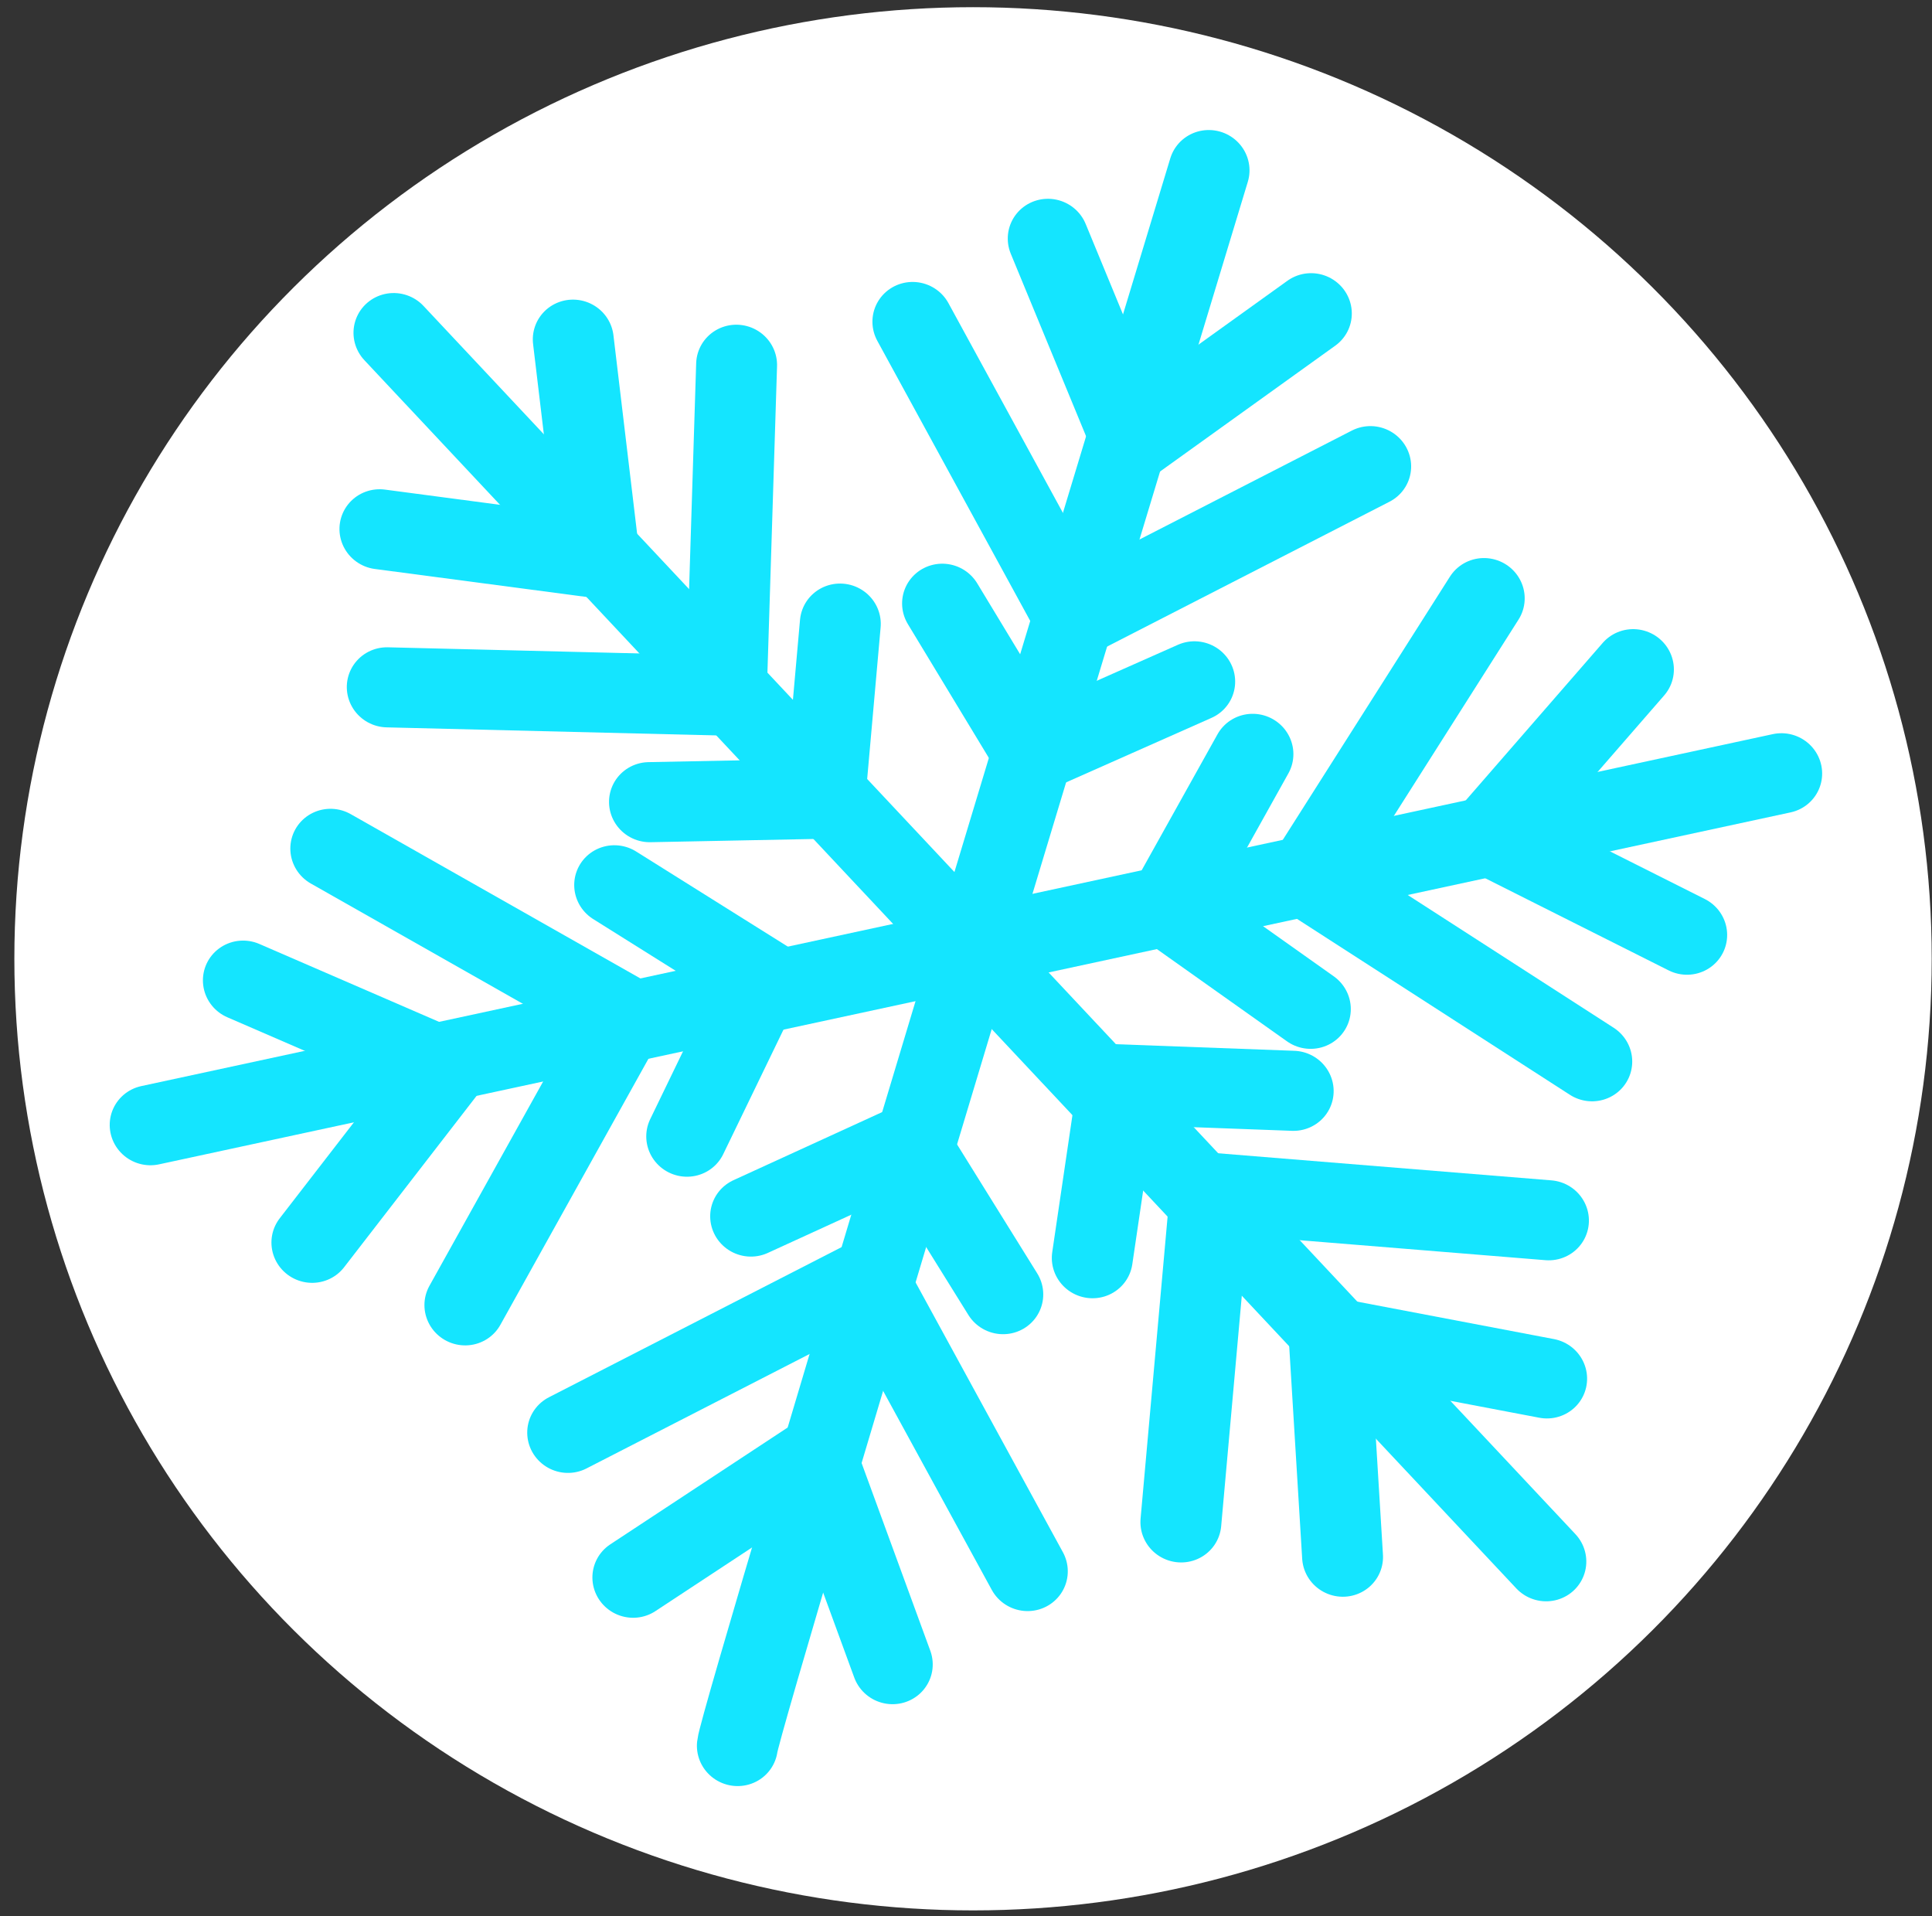
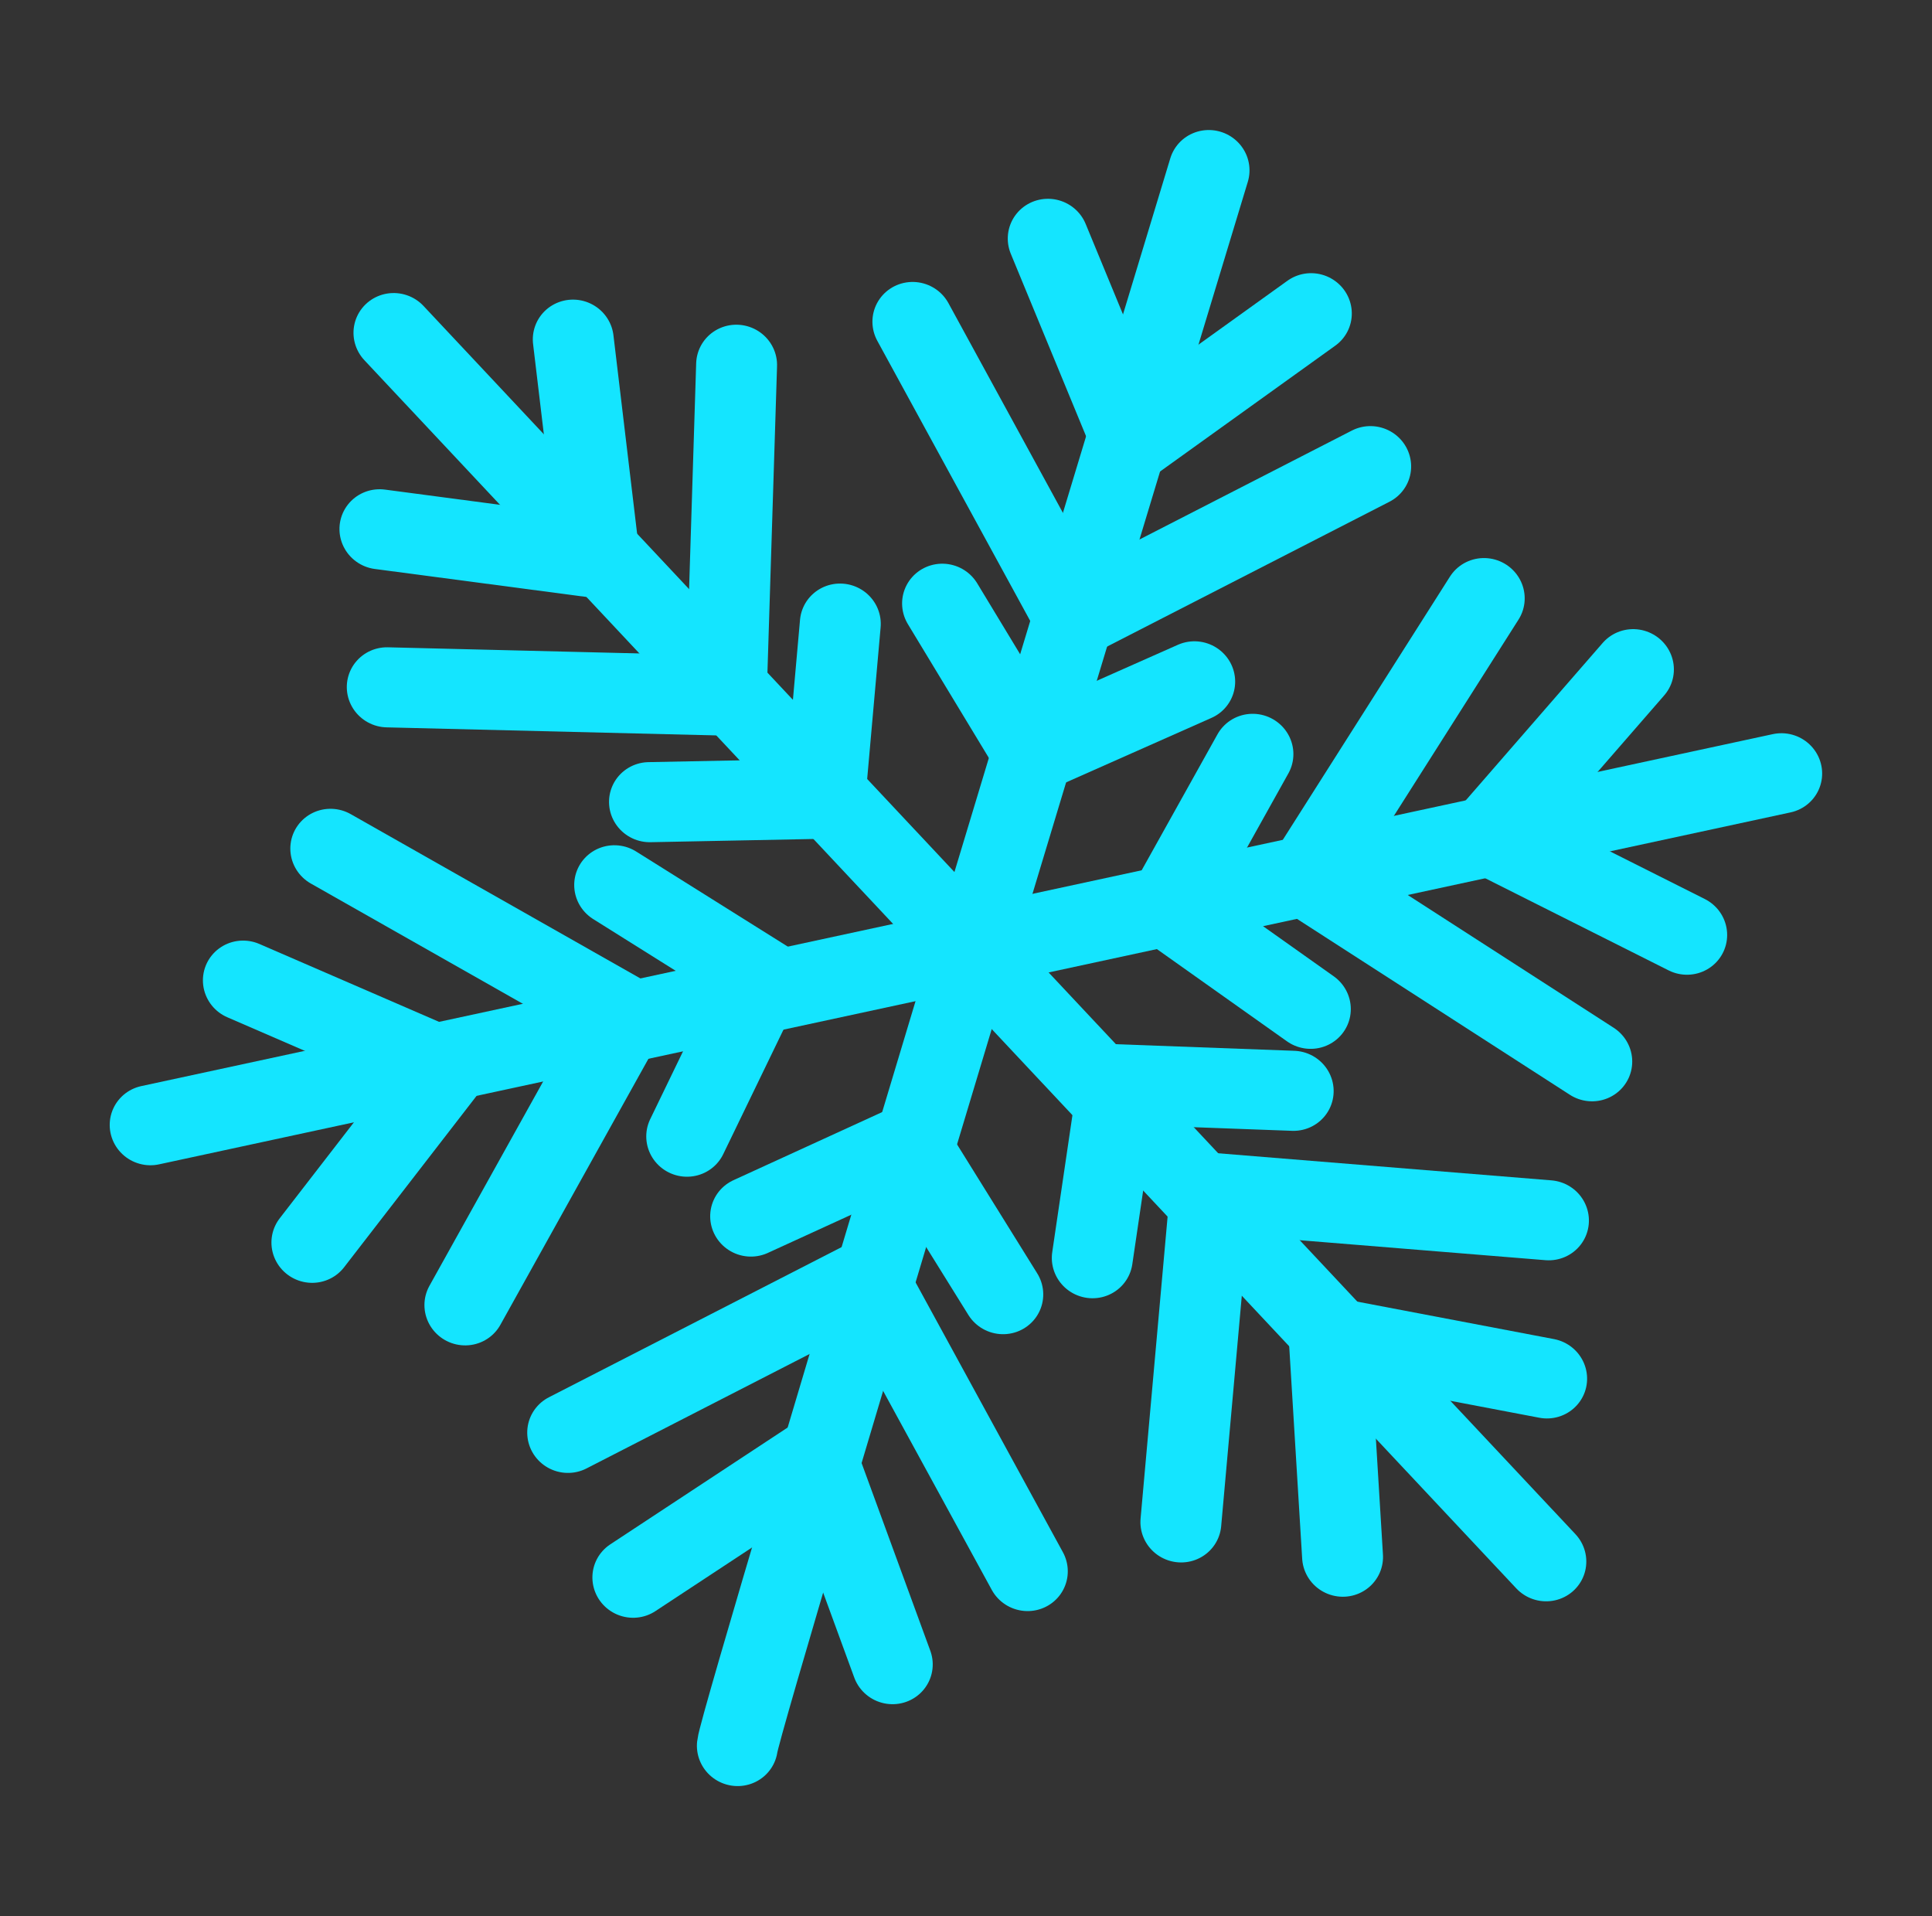
<svg xmlns="http://www.w3.org/2000/svg" xmlns:ns1="http://www.inkscape.org/namespaces/inkscape" xmlns:ns2="http://sodipodi.sourceforge.net/DTD/sodipodi-0.dtd" xmlns:xlink="http://www.w3.org/1999/xlink" width="181.492" height="180" viewBox="0 0 181.492 180" version="1.1" id="svg12738" xml:space="preserve" ns1:version="1.2 (dc2aeda, 2022-05-15)" ns2:docname="icon-add-on-cooling.svg">
  <rect x="0" y="0" width="181.492" height="180" fill="#333333" stroke="none" />
  <ns2:namedview id="namedview12740" pagecolor="#ffffff" bordercolor="#666666" borderopacity="1.0" ns1:showpageshadow="2" ns1:pageopacity="0.0" ns1:pagecheckerboard="0" ns1:deskcolor="#d1d1d1" ns1:document-units="mm" showgrid="false" showguides="false" ns1:zoom="1.0482005" ns1:cx="55.809934" ns1:cy="140.24035" ns1:window-width="1379" ns1:window-height="942" ns1:window-x="170" ns1:window-y="25" ns1:window-maximized="0" ns1:current-layer="layer1" />
  <defs id="defs12735">
    <linearGradient id="linearGradient3914">
      <stop style="stop-color:#575745;stop-opacity:1;" offset="0" id="stop3910" />
      <stop style="stop-color:#22221b;stop-opacity:1;" offset="1" id="stop3912" />
    </linearGradient>
    <linearGradient id="linearGradient3932">
      <stop style="stop-color:#575745;stop-opacity:1;" offset="0" id="stop3928" />
      <stop style="stop-color:#27271f;stop-opacity:1;" offset="1" id="stop3930" />
    </linearGradient>
    <linearGradient id="linearGradient3892">
      <stop style="stop-color:#575745;stop-opacity:1;" offset="0" id="stop3888" />
      <stop style="stop-color:#171712;stop-opacity:1;" offset="1" id="stop3890" />
    </linearGradient>
    <linearGradient id="linearGradient10796">
      <stop style="stop-color:#f1362d;stop-opacity:1;" offset="0" id="stop10792" />
      <stop style="stop-color:#fdf706;stop-opacity:1;" offset="1" id="stop10794" />
    </linearGradient>
    <linearGradient id="linearGradient82140">
      <stop id="stop82136" offset="0" style="stop-color:#ff2929;stop-opacity:1;" />
      <stop id="stop82138" offset="1" style="stop-color:#000000;stop-opacity:1;" />
    </linearGradient>
    <linearGradient id="linearGradient82098">
      <stop id="stop82094" offset="0" style="stop-color:#ff2929;stop-opacity:1;" />
      <stop id="stop82096" offset="1" style="stop-color:#080808;stop-opacity:1;" />
    </linearGradient>
    <filter style="color-interpolation-filters:sRGB" id="filter6564" x="-0.015" width="1.029" y="-0.015" height="1.029">
      <feGaussianBlur stdDeviation="0.273" id="feGaussianBlur6566" />
    </filter>
    <filter style="color-interpolation-filters:sRGB" id="filter6564-8" x="-0.015" width="1.029" y="-0.015" height="1.029">
      <feGaussianBlur stdDeviation="0.273" id="feGaussianBlur6566-7" />
    </filter>
    <linearGradient id="linearGradient11085">
      <stop id="stop11081" offset="0" style="stop-color:#98da00;stop-opacity:1;" />
      <stop id="stop11083" offset="1" style="stop-color:#73a500;stop-opacity:1;" />
    </linearGradient>
    <linearGradient id="linearGradient11075">
      <stop id="stop11071" offset="0" style="stop-color:#98da00;stop-opacity:1;" />
      <stop id="stop11073" offset="1" style="stop-color:#649000;stop-opacity:1;" />
    </linearGradient>
    <linearGradient id="linearGradient11065">
      <stop id="stop11061" offset="0" style="stop-color:#98da00;stop-opacity:1;" />
      <stop id="stop11063" offset="1" style="stop-color:#507300;stop-opacity:1;" />
    </linearGradient>
    <linearGradient id="linearGradient361386">
      <stop style="stop-color:#a7a7af;stop-opacity:1;" offset="0" id="stop361382" />
      <stop style="stop-color:#fbfbfb;stop-opacity:1;" offset="1" id="stop361384" />
    </linearGradient>
    <linearGradient id="linearGradient3640">
      <stop id="stop3636" offset="0" style="stop-color:#f4362d;stop-opacity:1;" />
      <stop id="stop3638" offset="1" style="stop-color:#910e08;stop-opacity:1;" />
    </linearGradient>
    <linearGradient id="linearGradient71652">
      <stop style="stop-color:#9f9f99;stop-opacity:1;" offset="0" id="stop71648" />
      <stop style="stop-color:#72726c;stop-opacity:1;" offset="1" id="stop71650" />
    </linearGradient>
    <linearGradient id="linearGradient88873">
      <stop style="stop-color:#b0b0b0;stop-opacity:1;" offset="0" id="stop88869" />
      <stop style="stop-color:#777777;stop-opacity:1;" offset="1" id="stop88871" />
    </linearGradient>
    <linearGradient id="linearGradient86952">
      <stop style="stop-color:#cdcecd;stop-opacity:1;" offset="0" id="stop86948" />
      <stop style="stop-color:#909490;stop-opacity:1;" offset="1" id="stop86950" />
    </linearGradient>
    <linearGradient id="linearGradient86936">
      <stop style="stop-color:#c9cac9;stop-opacity:1;" offset="0" id="stop86932" />
      <stop style="stop-color:#848784;stop-opacity:1;" offset="1" id="stop86934" />
    </linearGradient>
    <linearGradient id="linearGradient86861">
      <stop style="stop-color:#dedfde;stop-opacity:1;" offset="0" id="stop86857" />
      <stop style="stop-color:#828584;stop-opacity:1;" offset="1" id="stop86859" />
    </linearGradient>
    <linearGradient id="linearGradient86819">
      <stop style="stop-color:#1d1d1d;stop-opacity:1;" offset="0" id="stop86815" />
      <stop style="stop-color:#929292;stop-opacity:0.992;" offset="1" id="stop86817" />
    </linearGradient>
    <linearGradient id="linearGradient13968">
      <stop id="stop13964" offset="0" style="stop-color:#d0d0d0;stop-opacity:1;" />
      <stop id="stop13966" offset="1" style="stop-color:#9c9c9c;stop-opacity:1;" />
    </linearGradient>
    <filter style="color-interpolation-filters:sRGB" id="filter6564-0" x="-0.015" width="1.029" y="-0.015" height="1.029">
      <feGaussianBlur stdDeviation="0.273" id="feGaussianBlur6566-5" />
    </filter>
    <filter style="color-interpolation-filters:sRGB" id="filter6564-8-1" x="-0.015" width="1.029" y="-0.015" height="1.029">
      <feGaussianBlur stdDeviation="0.273" id="feGaussianBlur6566-7-2" />
    </filter>
    <filter height="1.029" y="-0.015" width="1.029" x="-0.015" id="filter6564-1" style="color-interpolation-filters:sRGB">
      <feGaussianBlur id="feGaussianBlur6566-2" stdDeviation="0.273" />
    </filter>
    <linearGradient id="linearGradient48543">
      <stop style="stop-color:#4d4d4d;stop-opacity:1;" offset="0" id="stop48539" />
      <stop style="stop-color:#0f0e0e;stop-opacity:1;" offset="1" id="stop48541" />
    </linearGradient>
    <linearGradient id="linearGradient8720">
      <stop style="stop-color:#ffffff;stop-opacity:0;" offset="0" id="stop8716" />
      <stop style="stop-color:#ffffff;stop-opacity:0.661;" offset="1" id="stop8718" />
    </linearGradient>
    <clipPath clipPathUnits="userSpaceOnUse" id="clipPath12958">
      <rect style="display:inline;opacity:1;fill:none;fill-opacity:1;stroke:#e5ebfd;stroke-width:0.217;stroke-miterlimit:4;stroke-dasharray:none;stroke-dashoffset:0;stroke-opacity:1" id="rect12960" width="46.639" height="10.557" x="0.267" y="9.821" ry="0.035" />
    </clipPath>
    <clipPath id="clipPath12958-2" clipPathUnits="userSpaceOnUse">
      <rect ry="0.035" y="9.821" x="0.267" height="10.557" width="46.639" id="rect12960-0" style="display:inline;opacity:1;fill:none;fill-opacity:1;stroke:#e5ebfd;stroke-width:0.217;stroke-miterlimit:4;stroke-dasharray:none;stroke-dashoffset:0;stroke-opacity:1" />
    </clipPath>
    <linearGradient id="linearGradient11320">
      <stop style="stop-color:#ab2215;stop-opacity:1;" offset="0" id="stop11316" />
      <stop style="stop-color:#6e160d;stop-opacity:1;" offset="1" id="stop11318" />
    </linearGradient>
    <linearGradient id="linearGradient11292">
      <stop style="stop-color:#f0c142;stop-opacity:1;" offset="0" id="stop11288" />
      <stop style="stop-color:#af840e;stop-opacity:0.903;" offset="1" id="stop11290" />
    </linearGradient>
    <linearGradient id="linearGradient11282">
      <stop style="stop-color:#f0ca42;stop-opacity:1;" offset="0" id="stop11278" />
      <stop style="stop-color:#cea410;stop-opacity:0.992;" offset="1" id="stop11280" />
    </linearGradient>
    <linearGradient id="linearGradient11274">
      <stop style="stop-color:#f0c142;stop-opacity:1;" offset="0" id="stop11270" />
      <stop style="stop-color:#ca9810;stop-opacity:1;" offset="1" id="stop11272" />
    </linearGradient>
    <linearGradient id="linearGradient11256">
      <stop style="stop-color:#ebb70f;stop-opacity:1;" offset="0" id="stop11252" />
      <stop style="stop-color:#a27e0a;stop-opacity:0.984;" offset="1" id="stop11254" />
    </linearGradient>
    <linearGradient id="linearGradient11053">
      <stop style="stop-color:#98da00;stop-opacity:1;" offset="1" id="stop11049" />
      <stop style="stop-color:#567b00;stop-opacity:0.524;" offset="1" id="stop11051" />
    </linearGradient>
    <linearGradient id="linearGradient10607">
      <stop style="stop-color:#cbcbcb;stop-opacity:1;" offset="0" id="stop10603" />
      <stop style="stop-color:#e4e4e4;stop-opacity:1;" offset="1" id="stop10605" />
    </linearGradient>
    <linearGradient id="linearGradient10324">
      <stop style="stop-color:#a09999;stop-opacity:0.444;" offset="0" id="stop10320" />
      <stop style="stop-color:#edecec;stop-opacity:0.919;" offset="1" id="stop10322" />
    </linearGradient>
    <linearGradient xlink:href="#linearGradient11065" id="linearGradient11069" gradientUnits="userSpaceOnUse" x1="29.86" y1="30.663" x2="22.631" y2="33.026" />
    <linearGradient xlink:href="#linearGradient11075" id="linearGradient11079" gradientUnits="userSpaceOnUse" x1="25.372" y1="24.805" x2="24.568" y2="26.033" />
    <linearGradient xlink:href="#linearGradient11085" id="linearGradient11089" gradientUnits="userSpaceOnUse" x1="21.497" y1="30.285" x2="20.789" y2="30.947" />
    <clipPath id="clipPath12958-6" clipPathUnits="userSpaceOnUse">
      <rect ry="0.035" y="9.821" x="0.267" height="10.557" width="46.639" id="rect12960-2" style="display:inline;opacity:1;fill:none;fill-opacity:1;stroke:#e5ebfd;stroke-width:0.217;stroke-miterlimit:4;stroke-dasharray:none;stroke-dashoffset:0;stroke-opacity:1" />
    </clipPath>
    <clipPath clipPathUnits="userSpaceOnUse" id="clipPath12958-2-6">
-       <rect style="display:inline;opacity:1;fill:none;fill-opacity:1;stroke:#e5ebfd;stroke-width:0.217;stroke-miterlimit:4;stroke-dasharray:none;stroke-dashoffset:0;stroke-opacity:1" id="rect12960-0-3" width="46.639" height="10.557" x="0.267" y="9.821" ry="0.035" />
-     </clipPath>
+       </clipPath>
    <linearGradient id="linearGradient165769">
      <stop id="stop165765" offset="0" style="stop-color:#44b3ed;stop-opacity:1;" />
      <stop id="stop165767" offset="1" style="stop-color:#1491d2;stop-opacity:1;" />
    </linearGradient>
    <linearGradient id="linearGradient165759">
      <stop id="stop165755" offset="0" style="stop-color:#44b3ed;stop-opacity:1;" />
      <stop id="stop165757" offset="1" style="stop-color:#127fb8;stop-opacity:1;" />
    </linearGradient>
    <linearGradient id="linearGradient165679">
      <stop id="stop165675" offset="0" style="stop-color:#cfcfcf;stop-opacity:1;" />
      <stop id="stop165677" offset="1" style="stop-color:#585858;stop-opacity:1;" />
    </linearGradient>
    <linearGradient id="linearGradient165671">
      <stop id="stop165667" offset="0" style="stop-color:#cfcfcf;stop-opacity:1;" />
      <stop id="stop165669" offset="1" style="stop-color:#4a4a4a;stop-opacity:0.806;" />
    </linearGradient>
    <linearGradient id="linearGradient165659">
      <stop id="stop165655" offset="0" style="stop-color:#cfcfcf;stop-opacity:1;" />
      <stop id="stop165657" offset="1" style="stop-color:#888888;stop-opacity:0.984;" />
    </linearGradient>
    <linearGradient id="linearGradient166178">
      <stop id="stop166174" offset="0" style="stop-color:#e4e5e4;stop-opacity:1;" />
      <stop id="stop166176" offset="1" style="stop-color:#b1b4b1;stop-opacity:1;" />
    </linearGradient>
    <linearGradient id="linearGradient166150">
      <stop id="stop166146" offset="0" style="stop-color:#939592;stop-opacity:1;" />
      <stop id="stop166148" offset="1" style="stop-color:#898b88;stop-opacity:1;" />
    </linearGradient>
    <linearGradient id="linearGradient166096">
      <stop id="stop166092" offset="0" style="stop-color:#e7e7e7;stop-opacity:1;" />
      <stop id="stop166094" offset="1" style="stop-color:#909090;stop-opacity:0.992;" />
    </linearGradient>
    <linearGradient id="linearGradient166086">
      <stop id="stop166082" offset="0" style="stop-color:#e1e1e1;stop-opacity:1;" />
      <stop id="stop166084" offset="1" style="stop-color:#a0a0a0;stop-opacity:1;" />
    </linearGradient>
    <linearGradient id="linearGradient165962">
      <stop id="stop165958" offset="0" style="stop-color:#979797;stop-opacity:1;" />
      <stop id="stop165960" offset="1" style="stop-color:#6b6b6b;stop-opacity:1;" />
    </linearGradient>
    <linearGradient id="linearGradient165950">
      <stop id="stop165946" offset="0" style="stop-color:#2f2f2f;stop-opacity:1;" />
      <stop id="stop165948" offset="1" style="stop-color:#dcdcdc;stop-opacity:1" />
    </linearGradient>
    <linearGradient id="linearGradient166360">
      <stop id="stop166356" offset="0" style="stop-color:#b8b8bb;stop-opacity:1;" />
      <stop id="stop166358" offset="1" style="stop-color:#87878c;stop-opacity:1;" />
    </linearGradient>
    <linearGradient id="linearGradient166348">
      <stop id="stop166344" offset="0" style="stop-color:#e2e2e3;stop-opacity:1;" />
      <stop id="stop166346" offset="1" style="stop-color:#bdc5d6;stop-opacity:1;" />
    </linearGradient>
    <linearGradient id="linearGradient166336">
      <stop id="stop166332" offset="0" style="stop-color:#f5002f;stop-opacity:1;" />
      <stop id="stop166334" offset="1" style="stop-color:#ff738e;stop-opacity:1;" />
    </linearGradient>
    <linearGradient id="linearGradient166312">
      <stop id="stop166308" offset="0" style="stop-color:#f5002f;stop-opacity:1;" />
      <stop id="stop166310" offset="1" style="stop-color:#fa6481;stop-opacity:1;" />
    </linearGradient>
    <linearGradient id="linearGradient166302">
      <stop id="stop166298" offset="0" style="stop-color:#100003;stop-opacity:1;" />
      <stop id="stop166300" offset="1" style="stop-color:#757575;stop-opacity:1;" />
    </linearGradient>
  </defs>
  <g ns1:groupmode="layer" id="layer6" ns1:label="Layer 2" transform="translate(-81.365,-41.55)" style="display:inline">
-     <ellipse style="fill:#ffffff;fill-opacity:1;stroke:none;stroke-width:0.709;stroke-linecap:round;stroke-opacity:1" id="path61206" cx="172.772" cy="131.608" rx="90.058" ry="89.383" />
-   </g>
+     </g>
  <g ns1:groupmode="layer" id="layer7" ns1:label="Layer 3" transform="translate(-81.365,-41.55)" style="display:inline" />
  <g ns1:groupmode="layer" id="layer1" ns1:label="Layer 4" style="display:inline">
    <g id="g125753" transform="matrix(3.198,0.984,-0.972,3.158,-14.061,-694.021)" style="fill:none;fill-opacity:1;stroke:#14e5ff;stroke-width:2.274;stroke-dasharray:none;stroke-opacity:1">
      <path style="fill:none;fill-opacity:1;stroke:#14e5ff;stroke-width:2.274;stroke-linecap:round;stroke-dasharray:none;stroke-opacity:1" d="m 99.238,240.777 c -0.178,-0.892 -0.357,-46.763 -0.357,-46.763" id="path125660" />
      <path style="fill:none;fill-opacity:1;stroke:#14e5ff;stroke-width:2.274;stroke-linecap:round;stroke-dasharray:none;stroke-opacity:1" d="M 78.355,228.819 119.228,205.615" id="path125716" />
      <path style="fill:none;fill-opacity:1;stroke:#14e5ff;stroke-width:2.274;stroke-linecap:round;stroke-dasharray:none;stroke-opacity:1" d="m 78.355,205.258 41.052,23.739" id="path125718" />
      <g id="g125729" style="fill:none;fill-opacity:1;stroke:#14e5ff;stroke-width:2.274;stroke-dasharray:none;stroke-opacity:1">
        <path style="fill:none;fill-opacity:1;stroke:#14e5ff;stroke-width:2.274;stroke-linecap:round;stroke-dasharray:none;stroke-opacity:1" d="m 102.808,197.048 -3.748,4.998 -3.927,-4.819" id="path125720" />
        <path style="fill:none;fill-opacity:1;stroke:#14e5ff;stroke-width:2.274;stroke-linecap:round;stroke-dasharray:none;stroke-opacity:1" d="m 92.188,200.618 6.782,6.693 6.693,-6.604" id="path125722" />
        <path style="fill:none;fill-opacity:1;stroke:#14e5ff;stroke-width:2.274;stroke-linecap:round;stroke-dasharray:none;stroke-opacity:1" d="m 95.311,208.025 3.659,3.302 3.748,-3.302" id="path125724" />
      </g>
      <use x="0" y="0" xlink:href="#g125729" id="use125731" transform="rotate(-60.512,98.92,217.282)" style="fill:none;fill-opacity:1;stroke:#14e5ff;stroke-width:2.274;stroke-dasharray:none;stroke-opacity:1" />
      <use x="0" y="0" xlink:href="#use125731" id="use125733" transform="matrix(-1,0,0,1,197.611,0.089)" style="fill:none;fill-opacity:1;stroke:#14e5ff;stroke-width:2.274;stroke-dasharray:none;stroke-opacity:1" />
      <use x="0" y="0" xlink:href="#g125729" id="use125735" transform="matrix(1,0,0,-1,-0.089,434.305)" style="fill:none;fill-opacity:1;stroke:#14e5ff;stroke-width:2.274;stroke-dasharray:none;stroke-opacity:1" />
      <use x="0" y="0" xlink:href="#use125735" id="use125737" transform="rotate(57.23,99.237,216.497)" style="fill:none;fill-opacity:1;stroke:#14e5ff;stroke-width:2.274;stroke-dasharray:none;stroke-opacity:1" />
      <use x="0" y="0" xlink:href="#use125737" id="use125739" transform="matrix(-1,0,0,1,197.58,-0.089)" style="fill:none;fill-opacity:1;stroke:#14e5ff;stroke-width:2.274;stroke-dasharray:none;stroke-opacity:1" />
    </g>
  </g>
  <style id="style9698">
		polygon, path { fill: #ffffff; }
	</style>
</svg>